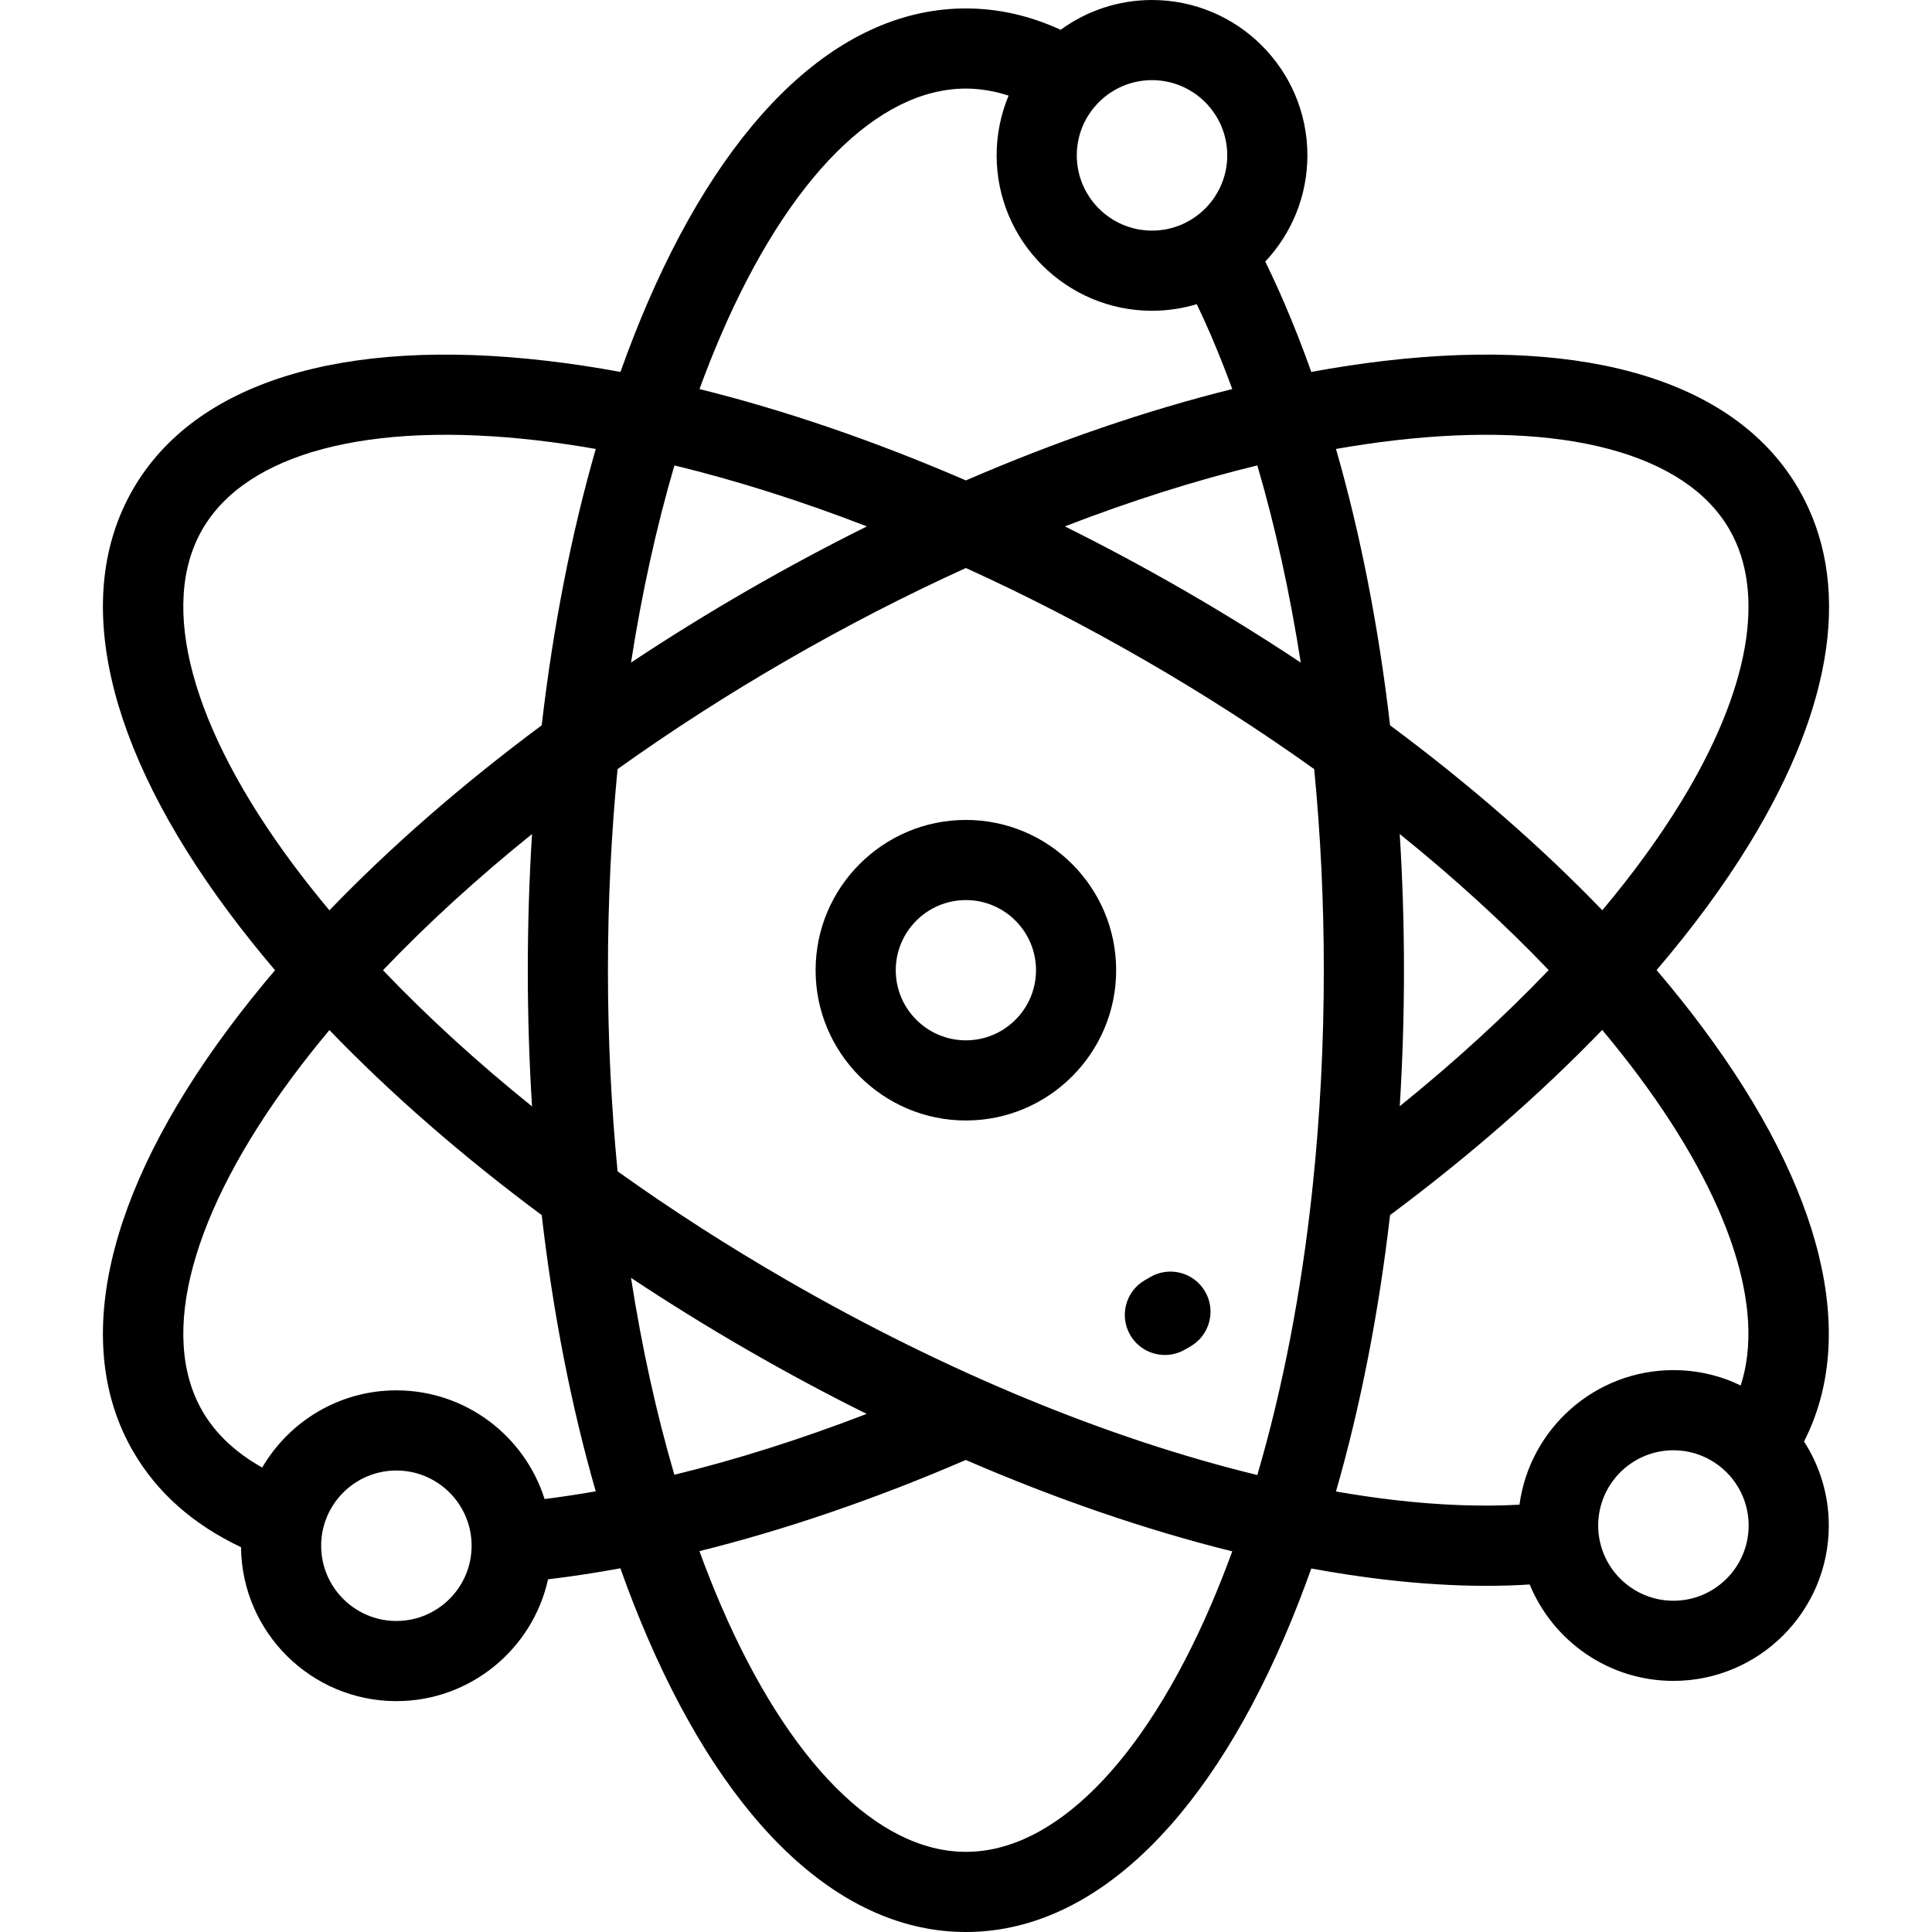
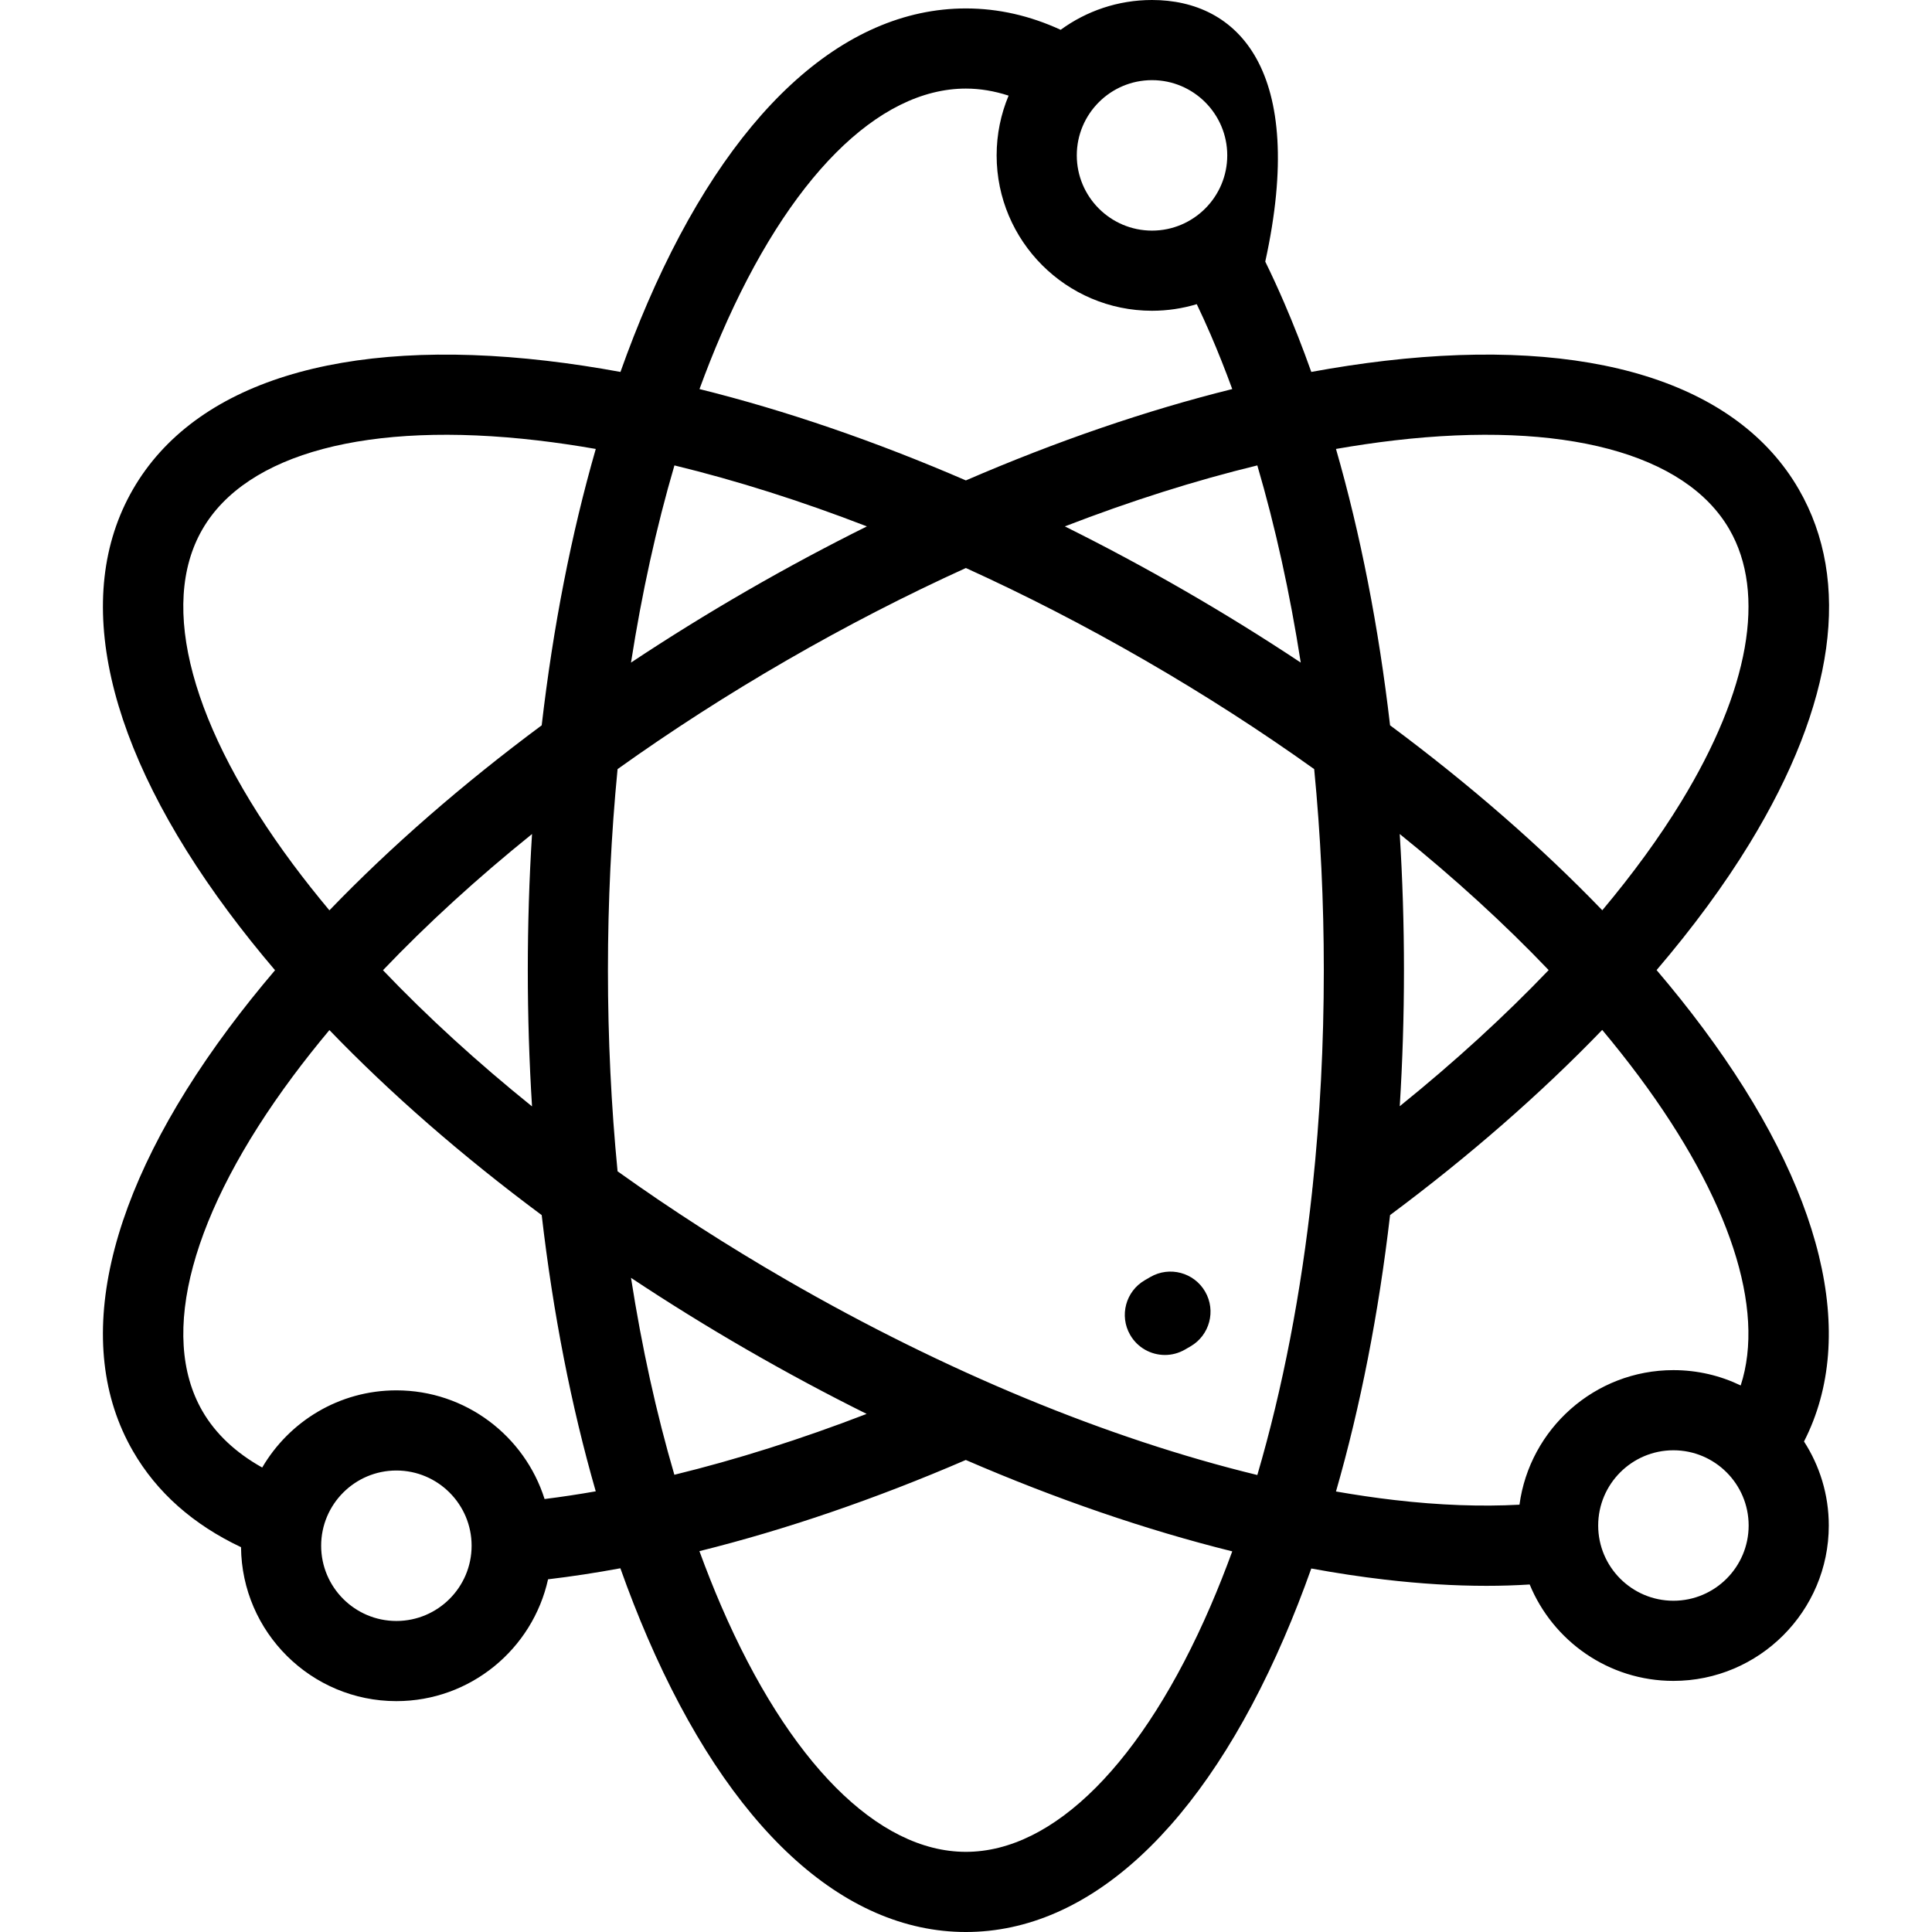
<svg xmlns="http://www.w3.org/2000/svg" fill="#000000" height="800px" width="800px" version="1.1" id="Layer_1" viewBox="0 0 512.003 512.003" xml:space="preserve">
  <g>
    <g>
      <g>
        <path d="M304.853,338.423l-1.459,0.845c-5.078,2.934-6.816,9.431-3.881,14.509c1.968,3.406,5.536,5.308,9.206,5.308     c1.802,0,3.63-0.46,5.304-1.426l1.49-0.863c5.073-2.944,6.8-9.442,3.856-14.516C316.426,337.207,309.927,335.48,304.853,338.423z     " />
-         <path d="M451.362,272.547c-3.841-5.165-7.963-10.325-12.344-15.466c9.621-11.266,17.915-22.52,24.638-33.529     c22.613-37.033,27.125-69.496,13.048-93.877c-16.339-28.298-55.289-40.395-109.675-34.059c-6.378,0.743-12.892,1.729-19.52,2.948     c-2.258-6.349-4.66-12.483-7.206-18.379c-1.619-3.748-3.284-7.367-4.993-10.859c6.917-7.369,11.166-17.27,11.166-28.151     C346.477,18.473,328.004,0,305.298,0c-9.044,0-17.411,2.938-24.212,7.899c-8.117-3.74-16.522-5.664-25.118-5.664     c-32.677,0-62.627,27.685-84.333,77.953c-2.546,5.895-4.949,12.029-7.206,18.379c-6.627-1.219-13.141-2.206-19.52-2.948     c-54.385-6.339-93.337,5.759-109.675,34.059c-16.338,28.298-7.337,68.078,25.342,112.011c3.833,5.153,7.944,10.3,12.313,15.43     c-4.37,5.13-8.48,10.277-12.313,15.43c-32.679,43.933-41.68,83.713-25.342,112.011c6.335,10.973,15.994,19.492,28.642,25.46     c0.205,22.531,18.589,40.799,41.168,40.799c19.651,0,36.121-13.841,40.199-32.284c6.233-0.74,12.626-1.713,19.163-2.924     c2.263,6.371,4.674,12.524,7.228,18.439c21.706,50.268,51.657,77.953,84.333,77.953c32.676,0,62.627-27.685,84.333-77.953     c2.546-5.895,4.949-12.029,7.206-18.379c6.627,1.219,13.141,2.206,19.52,2.948c9.448,1.1,18.428,1.645,26.905,1.645     c3.93,0,7.745-0.122,11.454-0.357c6.168,14.976,20.913,25.55,38.089,25.55c22.706,0,41.177-18.473,41.177-41.178     c0-8.2-2.419-15.842-6.567-22.266C492.484,353.896,483.074,315.178,451.362,272.547z M369.487,116.715     c44.783-5.219,77.159,3.378,88.823,23.581c9.808,16.989,5.27,42.625-12.781,72.187c-5.752,9.419-12.778,19.059-20.899,28.75     c-16.279-16.893-35.242-33.41-56.246-49.017c-3.015-26.001-7.838-50.689-14.333-73.24     C359.28,118.066,364.433,117.305,369.487,116.715z M370.945,221.025c14.509,11.691,27.753,23.787,39.468,36.06     c-11.664,12.2-24.928,24.336-39.464,36.073c0.739-11.839,1.118-23.875,1.118-36.039     C372.067,244.935,371.687,232.881,370.945,221.025z M344.715,175.593c-9.898-6.571-20.146-12.927-30.696-19.018     c-10.551-6.092-21.18-11.788-31.819-17.075c17.395-6.726,34.508-12.152,51.007-16.161     C337.985,139.633,341.842,157.165,344.715,175.593z M305.299,21.24c10.993,0,19.937,8.944,19.937,19.937     c0,10.994-8.944,19.938-19.937,19.938c-10.993,0-19.937-8.944-19.937-19.938S294.306,21.24,305.299,21.24z M191.136,88.608     c17.875-41.393,41.506-65.133,64.834-65.133c3.774,0,7.556,0.646,11.321,1.868c-2.04,4.878-3.171,10.226-3.171,15.835     c0,22.706,18.473,41.178,41.177,41.178c4.123,0,8.103-0.616,11.861-1.749c1.237,2.592,2.456,5.25,3.644,8.001     c2.017,4.671,3.934,9.515,5.76,14.499c-22.776,5.651-46.568,13.818-70.594,24.207c-24.026-10.39-47.817-18.557-70.594-24.207     C187.202,98.122,189.119,93.28,191.136,88.608z M178.732,123.339c16.5,4.009,33.613,9.435,51.007,16.161     c-10.639,5.287-21.268,10.983-31.819,17.075c-10.55,6.092-20.798,12.448-30.696,19.018     C170.097,157.165,173.955,139.633,178.732,123.339z M105.046,429.577c-10.994,0-19.937-8.944-19.937-19.938     c0-10.994,8.944-19.937,19.937-19.937c10.993,0,19.937,8.944,19.937,19.937C124.983,420.633,116.039,429.577,105.046,429.577z      M144.32,397.26c-5.268-16.676-20.88-28.8-39.273-28.8c-15.152,0-28.41,8.232-35.559,20.453     c-7.007-3.919-12.367-8.932-15.857-14.975c-11.664-20.203-2.919-52.539,23.99-88.714c3.036-4.082,6.272-8.164,9.676-12.238     c16.282,16.9,35.25,33.42,56.261,49.032c3.013,25.986,7.832,50.661,14.321,73.2C153.272,396.028,148.75,396.709,144.32,397.26z      M140.994,293.211c-14.523-11.701-27.777-23.808-39.499-36.094c11.723-12.284,24.976-24.391,39.499-36.092     c-0.741,11.857-1.121,23.91-1.121,36.094C139.873,269.301,140.253,281.354,140.994,293.211z M143.557,192.216     c-21.011,15.612-39.979,32.132-56.261,49.032c-3.404-4.074-6.639-8.155-9.676-12.238c-26.911-36.175-35.655-68.51-23.991-88.714     c11.663-20.203,44.035-28.801,88.823-23.581c5.054,0.588,10.207,1.35,15.436,2.261     C151.395,141.527,146.571,166.214,143.557,192.216z M167.225,338.643c9.898,6.571,20.146,12.927,30.697,19.018     c10.528,6.078,21.133,11.764,31.75,17.041c-17.428,6.717-34.563,12.132-50.958,16.13     C173.945,374.556,170.093,357.045,167.225,338.643z M320.804,425.628c-17.875,41.393-41.506,65.133-64.834,65.133     s-46.959-23.74-64.834-65.133c-2.025-4.69-3.949-9.552-5.782-14.557c22.691-5.638,46.579-13.79,70.59-24.161     c24.034,10.395,47.835,18.566,70.618,24.219C324.737,416.113,322.82,420.956,320.804,425.628z M347.859,314.517     c-0.064,0.394-0.104,0.79-0.124,1.189c-2.9,26.874-7.804,52.259-14.527,75.191c-39.562-9.614-82.655-27.377-124.666-51.631     c-15.738-9.087-30.761-18.762-44.878-28.856c-1.683-17.273-2.551-35.121-2.551-53.293s0.868-36.02,2.551-53.293     c14.116-10.094,29.139-19.769,44.878-28.856c15.738-9.087,31.629-17.259,47.428-24.438c15.8,7.178,31.69,15.351,47.428,24.438     c15.738,9.087,30.761,18.761,44.878,28.856c1.683,17.273,2.551,35.121,2.551,53.293     C350.828,276.735,349.817,295.972,347.859,314.517z M402.679,398.761c-10.069,0.548-21.175,0.159-33.192-1.24     c-5.054-0.588-10.207-1.35-15.436-2.261c6.495-22.554,11.319-47.246,14.334-73.251c20.997-15.62,39.987-32.236,56.22-49.069     c3.419,4.09,6.667,8.187,9.716,12.285c24.08,32.37,33.601,61.657,26.984,81.937c-5.397-2.603-11.444-4.062-17.827-4.062     C422.643,363.1,405.385,378.656,402.679,398.761z M443.475,424.215c-10.994,0-19.937-8.944-19.937-19.938     c0-10.994,8.944-19.937,19.937-19.937c10.993,0,19.937,8.944,19.937,19.937C463.414,415.271,454.469,424.215,443.475,424.215z" />
-         <path d="M255.97,217.292c-21.96,0-39.825,17.865-39.825,39.825c0,21.96,17.865,39.825,39.825,39.825s39.825-17.865,39.825-39.825     C295.795,235.157,277.93,217.292,255.97,217.292z M255.97,275.702c-10.247,0-18.585-8.338-18.585-18.585     c0-10.247,8.338-18.585,18.585-18.585c10.247,0,18.585,8.338,18.585,18.585C274.555,267.365,266.217,275.702,255.97,275.702z" />
+         <path d="M451.362,272.547c-3.841-5.165-7.963-10.325-12.344-15.466c9.621-11.266,17.915-22.52,24.638-33.529     c22.613-37.033,27.125-69.496,13.048-93.877c-16.339-28.298-55.289-40.395-109.675-34.059c-6.378,0.743-12.892,1.729-19.52,2.948     c-2.258-6.349-4.66-12.483-7.206-18.379c-1.619-3.748-3.284-7.367-4.993-10.859C346.477,18.473,328.004,0,305.298,0c-9.044,0-17.411,2.938-24.212,7.899c-8.117-3.74-16.522-5.664-25.118-5.664     c-32.677,0-62.627,27.685-84.333,77.953c-2.546,5.895-4.949,12.029-7.206,18.379c-6.627-1.219-13.141-2.206-19.52-2.948     c-54.385-6.339-93.337,5.759-109.675,34.059c-16.338,28.298-7.337,68.078,25.342,112.011c3.833,5.153,7.944,10.3,12.313,15.43     c-4.37,5.13-8.48,10.277-12.313,15.43c-32.679,43.933-41.68,83.713-25.342,112.011c6.335,10.973,15.994,19.492,28.642,25.46     c0.205,22.531,18.589,40.799,41.168,40.799c19.651,0,36.121-13.841,40.199-32.284c6.233-0.74,12.626-1.713,19.163-2.924     c2.263,6.371,4.674,12.524,7.228,18.439c21.706,50.268,51.657,77.953,84.333,77.953c32.676,0,62.627-27.685,84.333-77.953     c2.546-5.895,4.949-12.029,7.206-18.379c6.627,1.219,13.141,2.206,19.52,2.948c9.448,1.1,18.428,1.645,26.905,1.645     c3.93,0,7.745-0.122,11.454-0.357c6.168,14.976,20.913,25.55,38.089,25.55c22.706,0,41.177-18.473,41.177-41.178     c0-8.2-2.419-15.842-6.567-22.266C492.484,353.896,483.074,315.178,451.362,272.547z M369.487,116.715     c44.783-5.219,77.159,3.378,88.823,23.581c9.808,16.989,5.27,42.625-12.781,72.187c-5.752,9.419-12.778,19.059-20.899,28.75     c-16.279-16.893-35.242-33.41-56.246-49.017c-3.015-26.001-7.838-50.689-14.333-73.24     C359.28,118.066,364.433,117.305,369.487,116.715z M370.945,221.025c14.509,11.691,27.753,23.787,39.468,36.06     c-11.664,12.2-24.928,24.336-39.464,36.073c0.739-11.839,1.118-23.875,1.118-36.039     C372.067,244.935,371.687,232.881,370.945,221.025z M344.715,175.593c-9.898-6.571-20.146-12.927-30.696-19.018     c-10.551-6.092-21.18-11.788-31.819-17.075c17.395-6.726,34.508-12.152,51.007-16.161     C337.985,139.633,341.842,157.165,344.715,175.593z M305.299,21.24c10.993,0,19.937,8.944,19.937,19.937     c0,10.994-8.944,19.938-19.937,19.938c-10.993,0-19.937-8.944-19.937-19.938S294.306,21.24,305.299,21.24z M191.136,88.608     c17.875-41.393,41.506-65.133,64.834-65.133c3.774,0,7.556,0.646,11.321,1.868c-2.04,4.878-3.171,10.226-3.171,15.835     c0,22.706,18.473,41.178,41.177,41.178c4.123,0,8.103-0.616,11.861-1.749c1.237,2.592,2.456,5.25,3.644,8.001     c2.017,4.671,3.934,9.515,5.76,14.499c-22.776,5.651-46.568,13.818-70.594,24.207c-24.026-10.39-47.817-18.557-70.594-24.207     C187.202,98.122,189.119,93.28,191.136,88.608z M178.732,123.339c16.5,4.009,33.613,9.435,51.007,16.161     c-10.639,5.287-21.268,10.983-31.819,17.075c-10.55,6.092-20.798,12.448-30.696,19.018     C170.097,157.165,173.955,139.633,178.732,123.339z M105.046,429.577c-10.994,0-19.937-8.944-19.937-19.938     c0-10.994,8.944-19.937,19.937-19.937c10.993,0,19.937,8.944,19.937,19.937C124.983,420.633,116.039,429.577,105.046,429.577z      M144.32,397.26c-5.268-16.676-20.88-28.8-39.273-28.8c-15.152,0-28.41,8.232-35.559,20.453     c-7.007-3.919-12.367-8.932-15.857-14.975c-11.664-20.203-2.919-52.539,23.99-88.714c3.036-4.082,6.272-8.164,9.676-12.238     c16.282,16.9,35.25,33.42,56.261,49.032c3.013,25.986,7.832,50.661,14.321,73.2C153.272,396.028,148.75,396.709,144.32,397.26z      M140.994,293.211c-14.523-11.701-27.777-23.808-39.499-36.094c11.723-12.284,24.976-24.391,39.499-36.092     c-0.741,11.857-1.121,23.91-1.121,36.094C139.873,269.301,140.253,281.354,140.994,293.211z M143.557,192.216     c-21.011,15.612-39.979,32.132-56.261,49.032c-3.404-4.074-6.639-8.155-9.676-12.238c-26.911-36.175-35.655-68.51-23.991-88.714     c11.663-20.203,44.035-28.801,88.823-23.581c5.054,0.588,10.207,1.35,15.436,2.261     C151.395,141.527,146.571,166.214,143.557,192.216z M167.225,338.643c9.898,6.571,20.146,12.927,30.697,19.018     c10.528,6.078,21.133,11.764,31.75,17.041c-17.428,6.717-34.563,12.132-50.958,16.13     C173.945,374.556,170.093,357.045,167.225,338.643z M320.804,425.628c-17.875,41.393-41.506,65.133-64.834,65.133     s-46.959-23.74-64.834-65.133c-2.025-4.69-3.949-9.552-5.782-14.557c22.691-5.638,46.579-13.79,70.59-24.161     c24.034,10.395,47.835,18.566,70.618,24.219C324.737,416.113,322.82,420.956,320.804,425.628z M347.859,314.517     c-0.064,0.394-0.104,0.79-0.124,1.189c-2.9,26.874-7.804,52.259-14.527,75.191c-39.562-9.614-82.655-27.377-124.666-51.631     c-15.738-9.087-30.761-18.762-44.878-28.856c-1.683-17.273-2.551-35.121-2.551-53.293s0.868-36.02,2.551-53.293     c14.116-10.094,29.139-19.769,44.878-28.856c15.738-9.087,31.629-17.259,47.428-24.438c15.8,7.178,31.69,15.351,47.428,24.438     c15.738,9.087,30.761,18.761,44.878,28.856c1.683,17.273,2.551,35.121,2.551,53.293     C350.828,276.735,349.817,295.972,347.859,314.517z M402.679,398.761c-10.069,0.548-21.175,0.159-33.192-1.24     c-5.054-0.588-10.207-1.35-15.436-2.261c6.495-22.554,11.319-47.246,14.334-73.251c20.997-15.62,39.987-32.236,56.22-49.069     c3.419,4.09,6.667,8.187,9.716,12.285c24.08,32.37,33.601,61.657,26.984,81.937c-5.397-2.603-11.444-4.062-17.827-4.062     C422.643,363.1,405.385,378.656,402.679,398.761z M443.475,424.215c-10.994,0-19.937-8.944-19.937-19.938     c0-10.994,8.944-19.937,19.937-19.937c10.993,0,19.937,8.944,19.937,19.937C463.414,415.271,454.469,424.215,443.475,424.215z" />
      </g>
    </g>
  </g>
</svg>